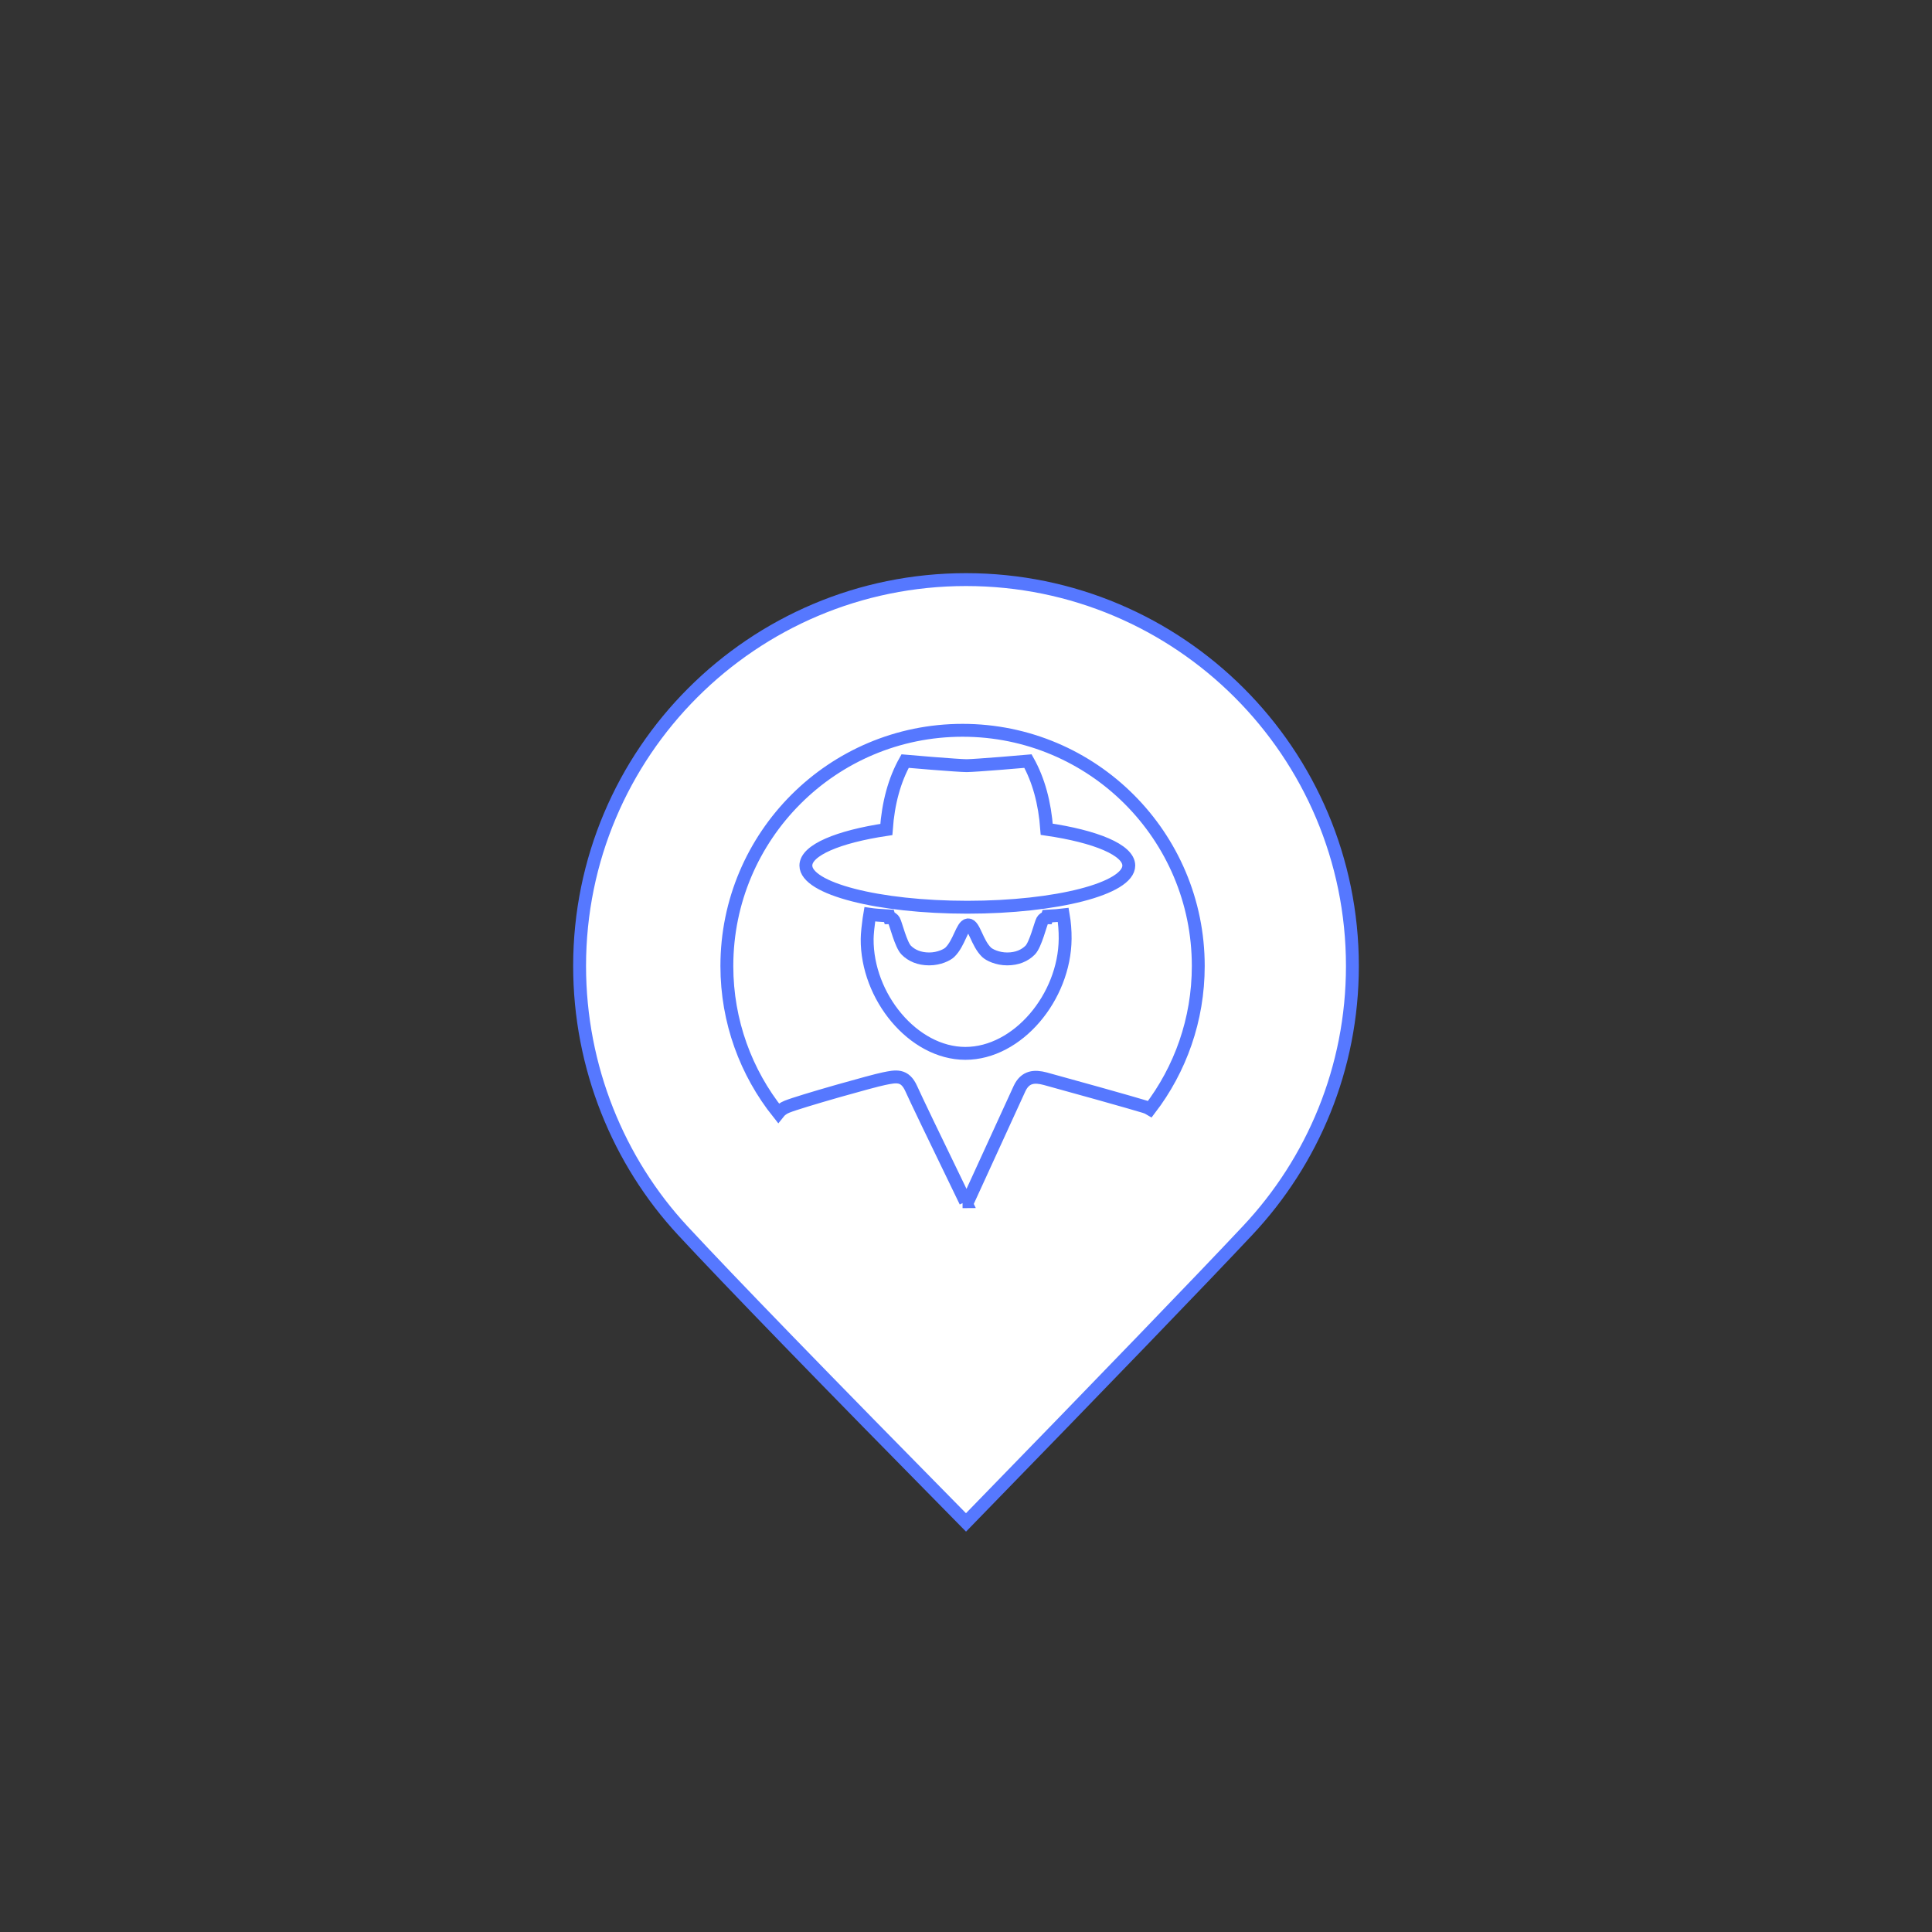
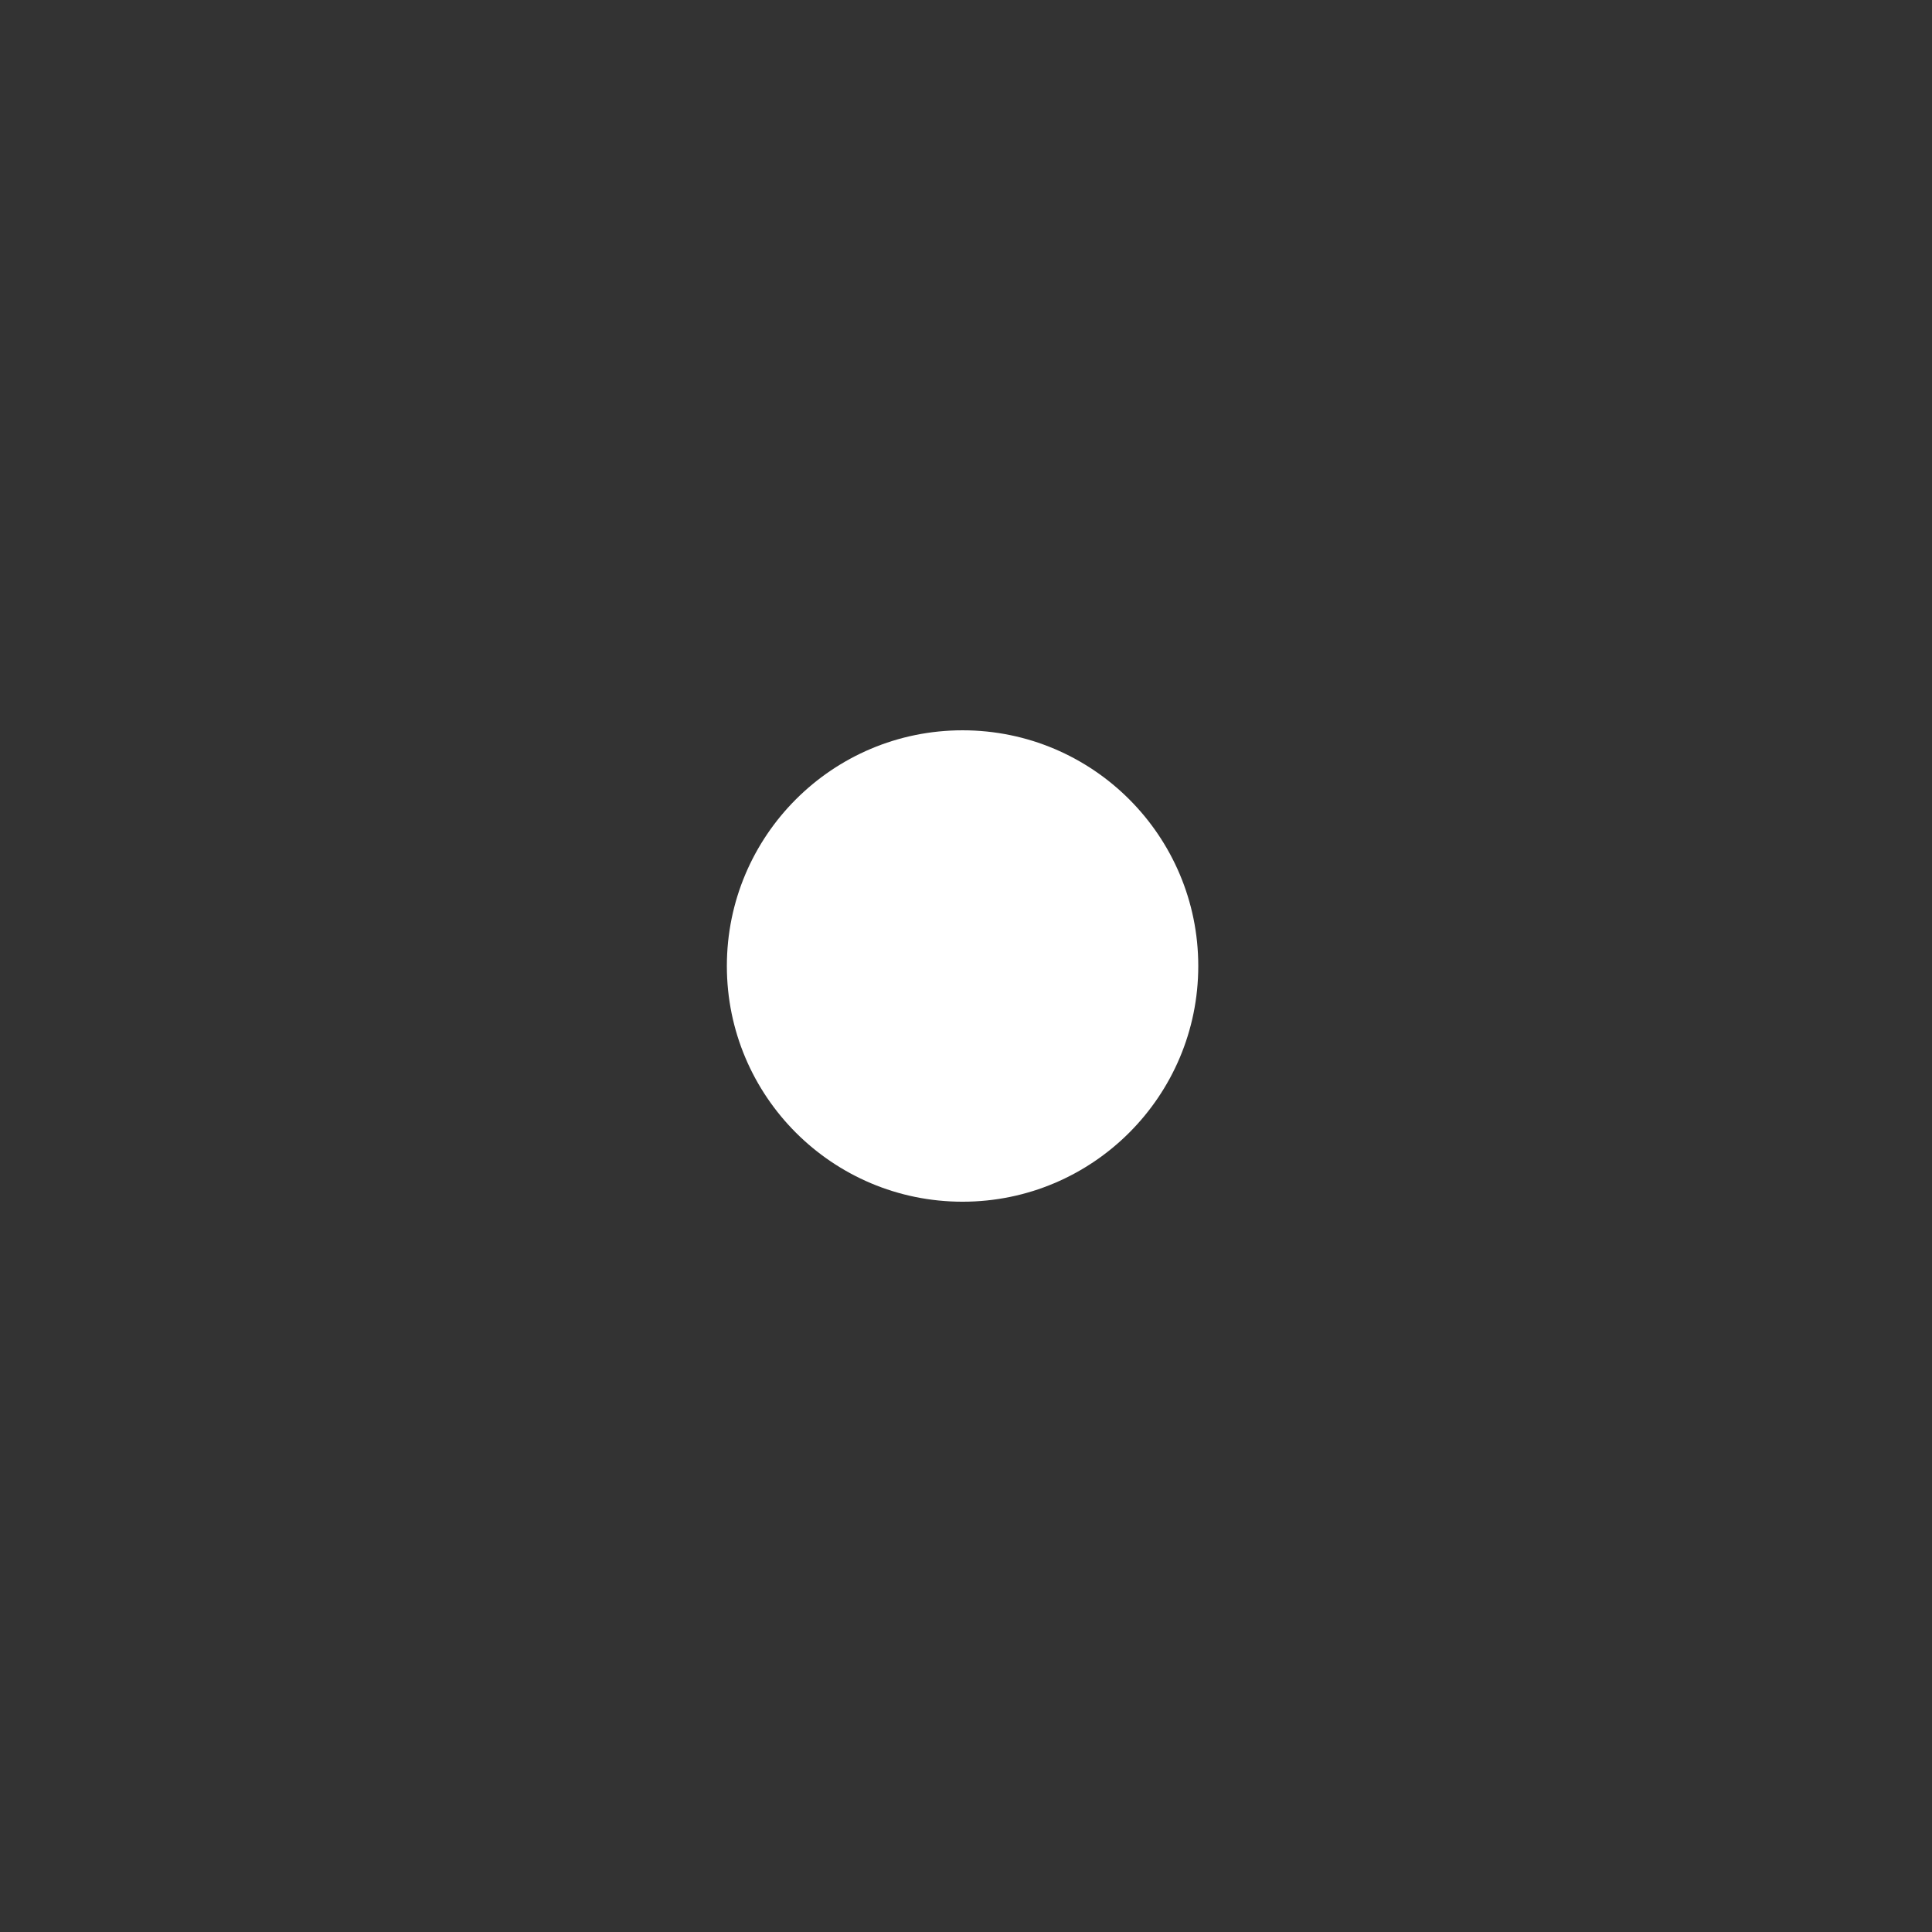
<svg xmlns="http://www.w3.org/2000/svg" width="600px" height="600px" viewBox="0 0 600 600" version="1.1">
  <rect x="0" y="0" width="600" height="600" fill="#333333" stroke="none" />
  <title>Lessen Mystery Burger</title>
  <g id="Lessen-Mystery-Burger" stroke="none" stroke-width="1" fill="none" fill-rule="evenodd">
    <g id="Group-Copy-2" transform="translate(180, 180)" fill="#FFFFFF">
      <ellipse id="Oval-Copy-5" cx="118.933" cy="120.002" rx="73.2" ry="73.201" />
-       <path d="M120,0 C186.274,0 240,53.727 240,120.002 C240,151.783 227.635,180.667 207.467,202.137 C192.874,217.672 163.718,247.894 120,292.805 C75.944,248.108 46.61,217.886 32,202.137 C12.136,180.725 0,151.512 0,120.002 C0,53.727 53.726,0 120,0 Z M118.933,46.801 C78.506,46.801 45.733,79.574 45.733,120.002 C45.733,137.268 51.711,153.137 61.709,165.654 C62.375,164.81 63.259,164.157 64.4,163.696 C66.452,162.866 73.025,160.885 79.557,159.015 L80.615,158.713 C86.776,156.959 92.679,155.366 94.46,155.005 C98.226,154.24 100.981,153.572 103.009,158.113 C104.345,161.106 109.961,172.8 119.857,193.196 L118.933,193.203 C119.47,193.203 120.005,193.197 120.539,193.186 C130.065,172.359 135.42,160.669 136.602,158.113 C138.396,154.235 141.349,154.139 144.62,155.005 C146.315,155.454 153.391,157.414 160.412,159.384 L161.414,159.665 L162.412,159.946 C168.214,161.578 173.618,163.117 175.482,163.696 C176.103,163.889 176.647,164.127 177.123,164.416 C186.54,152.099 192.133,136.704 192.133,120.002 C192.133,79.574 159.361,46.801 118.933,46.801 Z M90.093,103.946 C91.453,104.144 93.511,104.314 96.062,104.455 L96.239,105.028 C96.841,105.028 97.317,105.332 97.668,105.94 C98.195,106.853 99.758,113.376 101.429,115.064 C103.099,116.752 105.49,117.801 108.573,117.801 C111.657,117.801 114.163,116.519 114.966,115.748 C117.909,112.922 118.765,107.476 120.561,107.241 L120.682,107.233 C122.562,107.233 123.389,112.859 126.398,115.748 C127.201,116.519 129.707,117.801 132.79,117.801 C135.874,117.801 138.264,116.752 139.935,115.064 C141.606,113.376 143.169,106.853 143.695,105.94 C144.046,105.332 144.523,105.028 145.124,105.028 L145.281,104.523 C147.338,104.415 149.02,104.289 150.2,104.145 C150.61,106.536 150.813,109.02 150.79,111.574 C150.625,129.685 136.044,147.134 119.805,147.134 C103.567,147.134 89.15,129.431 89.305,111.574 C89.312,110.813 89.382,109.846 89.478,108.857 L89.527,108.362 C89.76,106.134 90.091,103.957 90.093,103.946 Z M139.249,56.365 C142.532,62.232 144.473,69.288 145.072,77.532 C160.287,79.755 170.556,83.971 170.556,88.806 C170.556,95.955 148.107,101.75 120.414,101.75 C92.721,101.75 70.272,95.955 70.272,88.806 C70.272,84.024 80.317,79.848 95.257,77.607 C95.85,69.33 97.792,62.25 101.085,56.365 C103.163,56.551 106.112,56.798 109.08,57.035 L109.889,57.099 C114.471,57.459 118.914,57.776 120.073,57.778 L120.347,57.777 C121.628,57.762 125.97,57.451 130.445,57.099 L131.254,57.035 C134.223,56.798 137.172,56.551 139.249,56.365 Z" id="Combined-Shape" stroke="#5678FF" stroke-width="4" />
    </g>
  </g>
</svg>